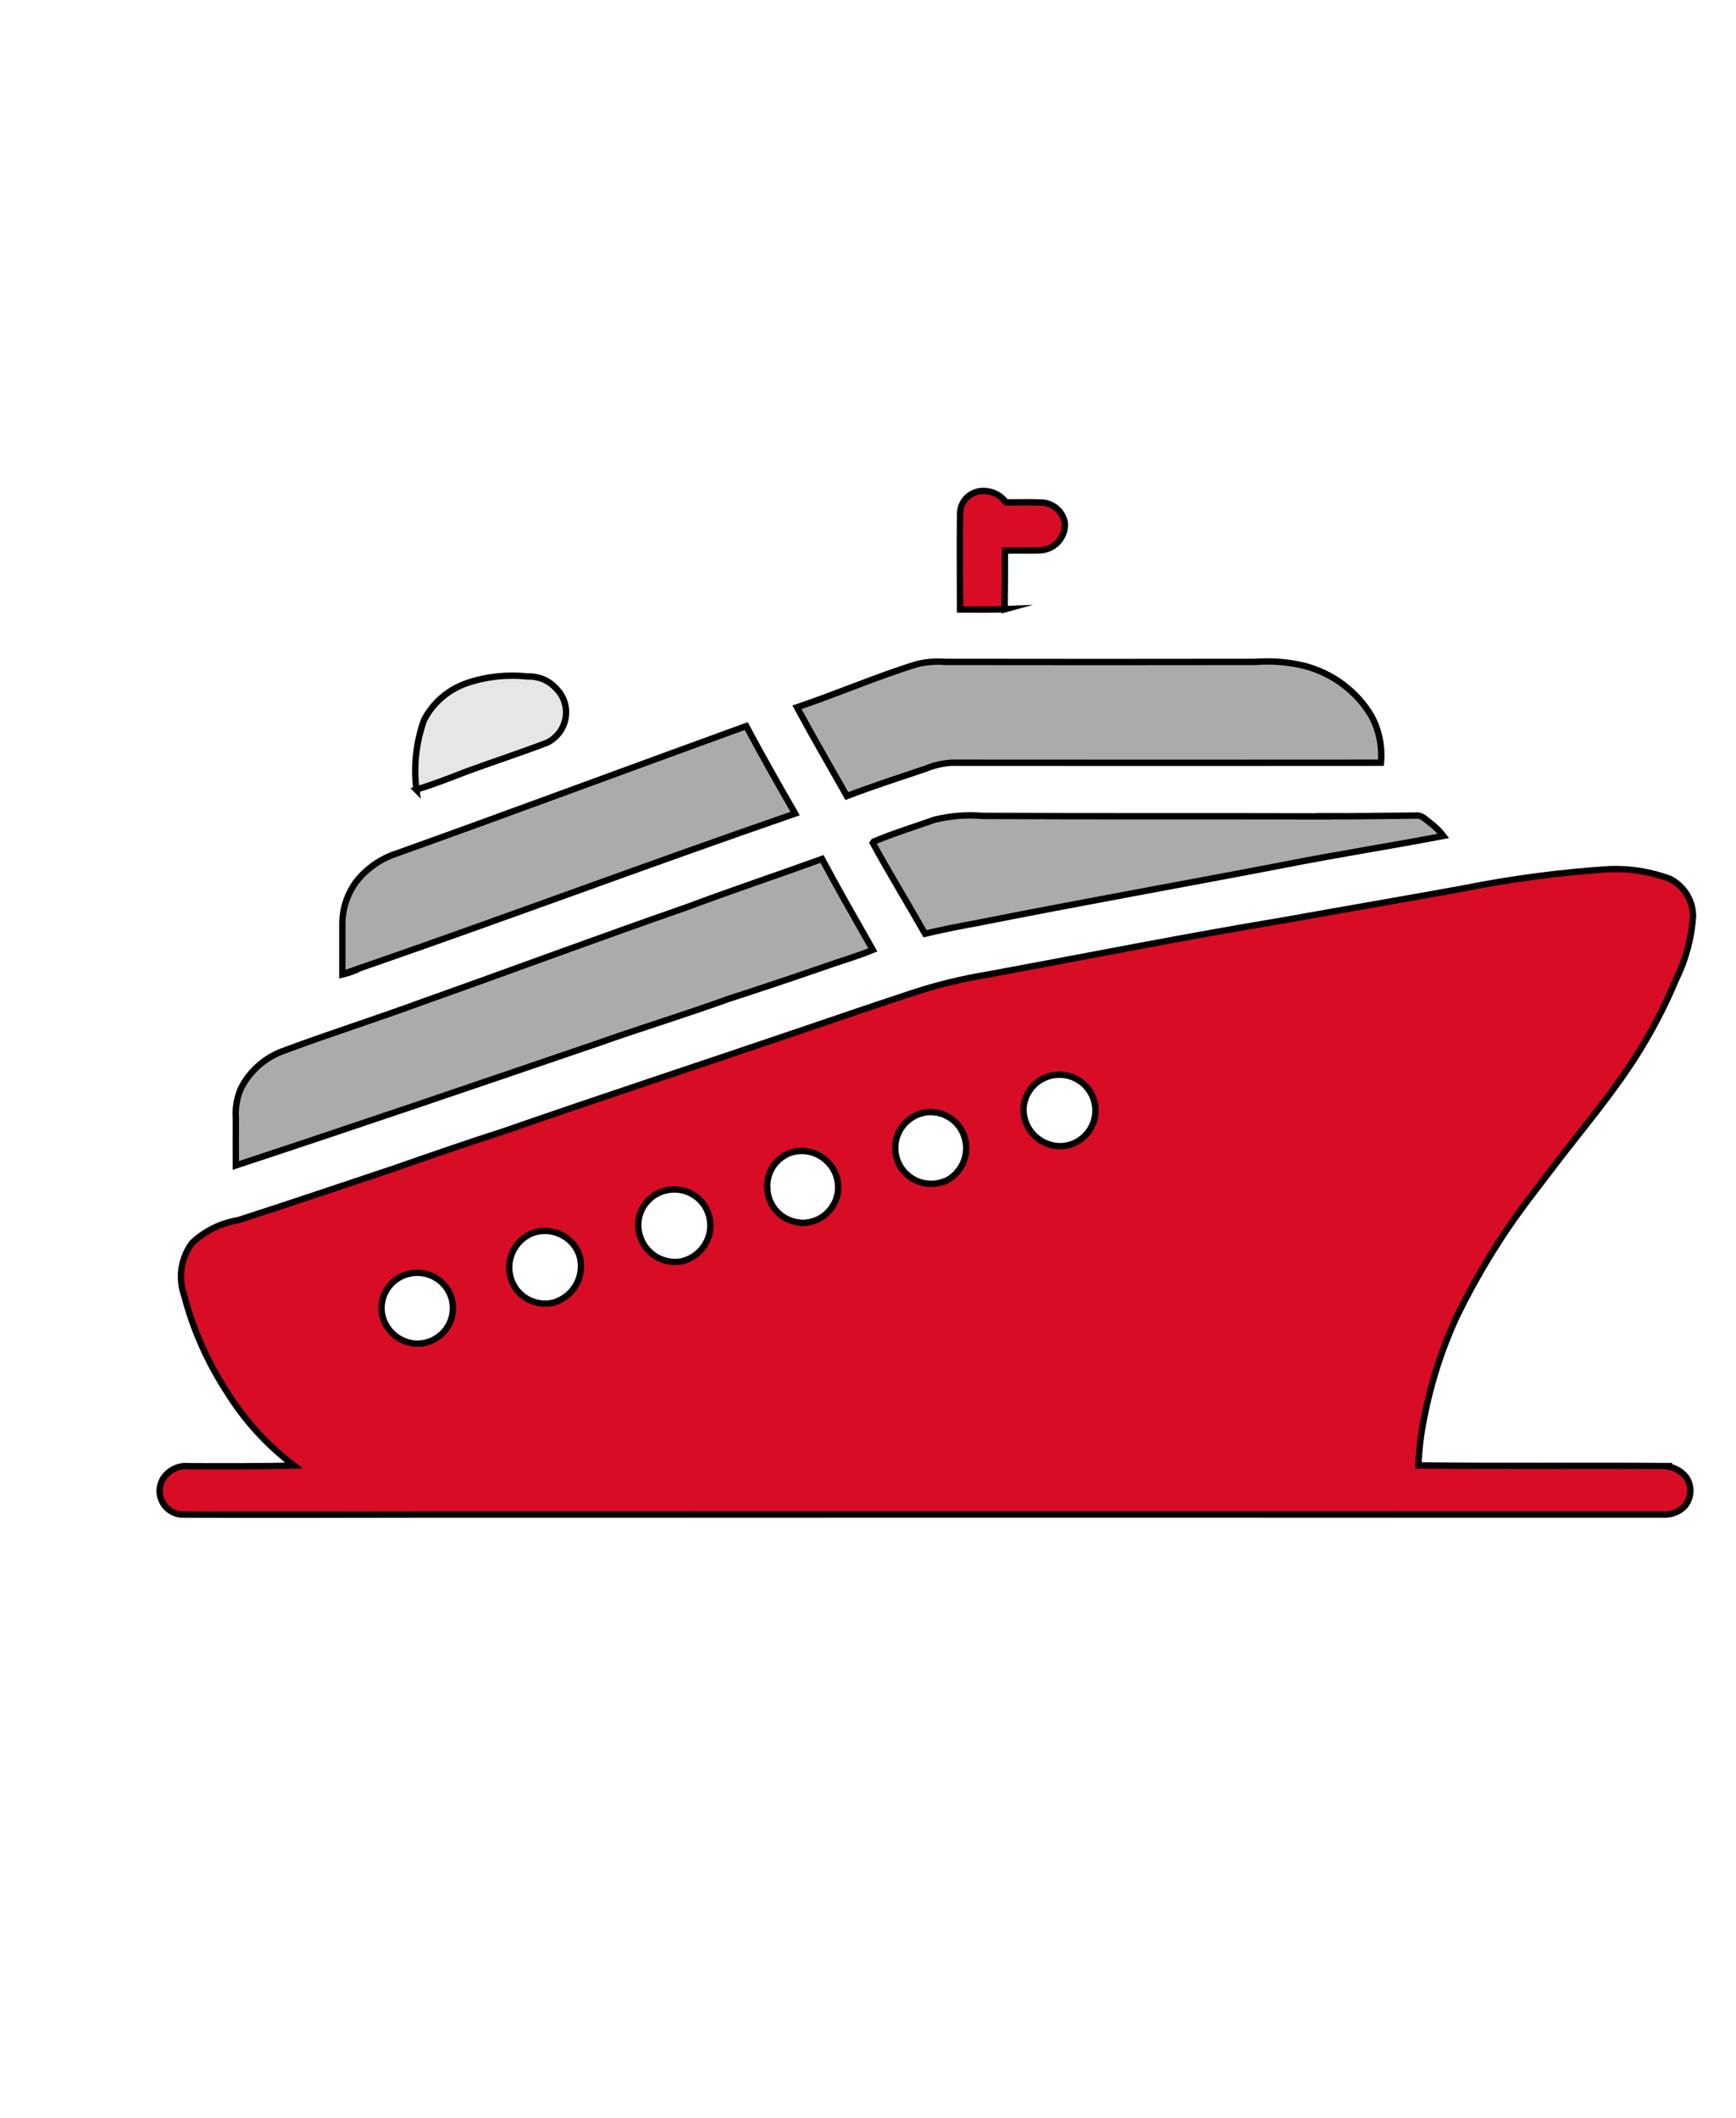
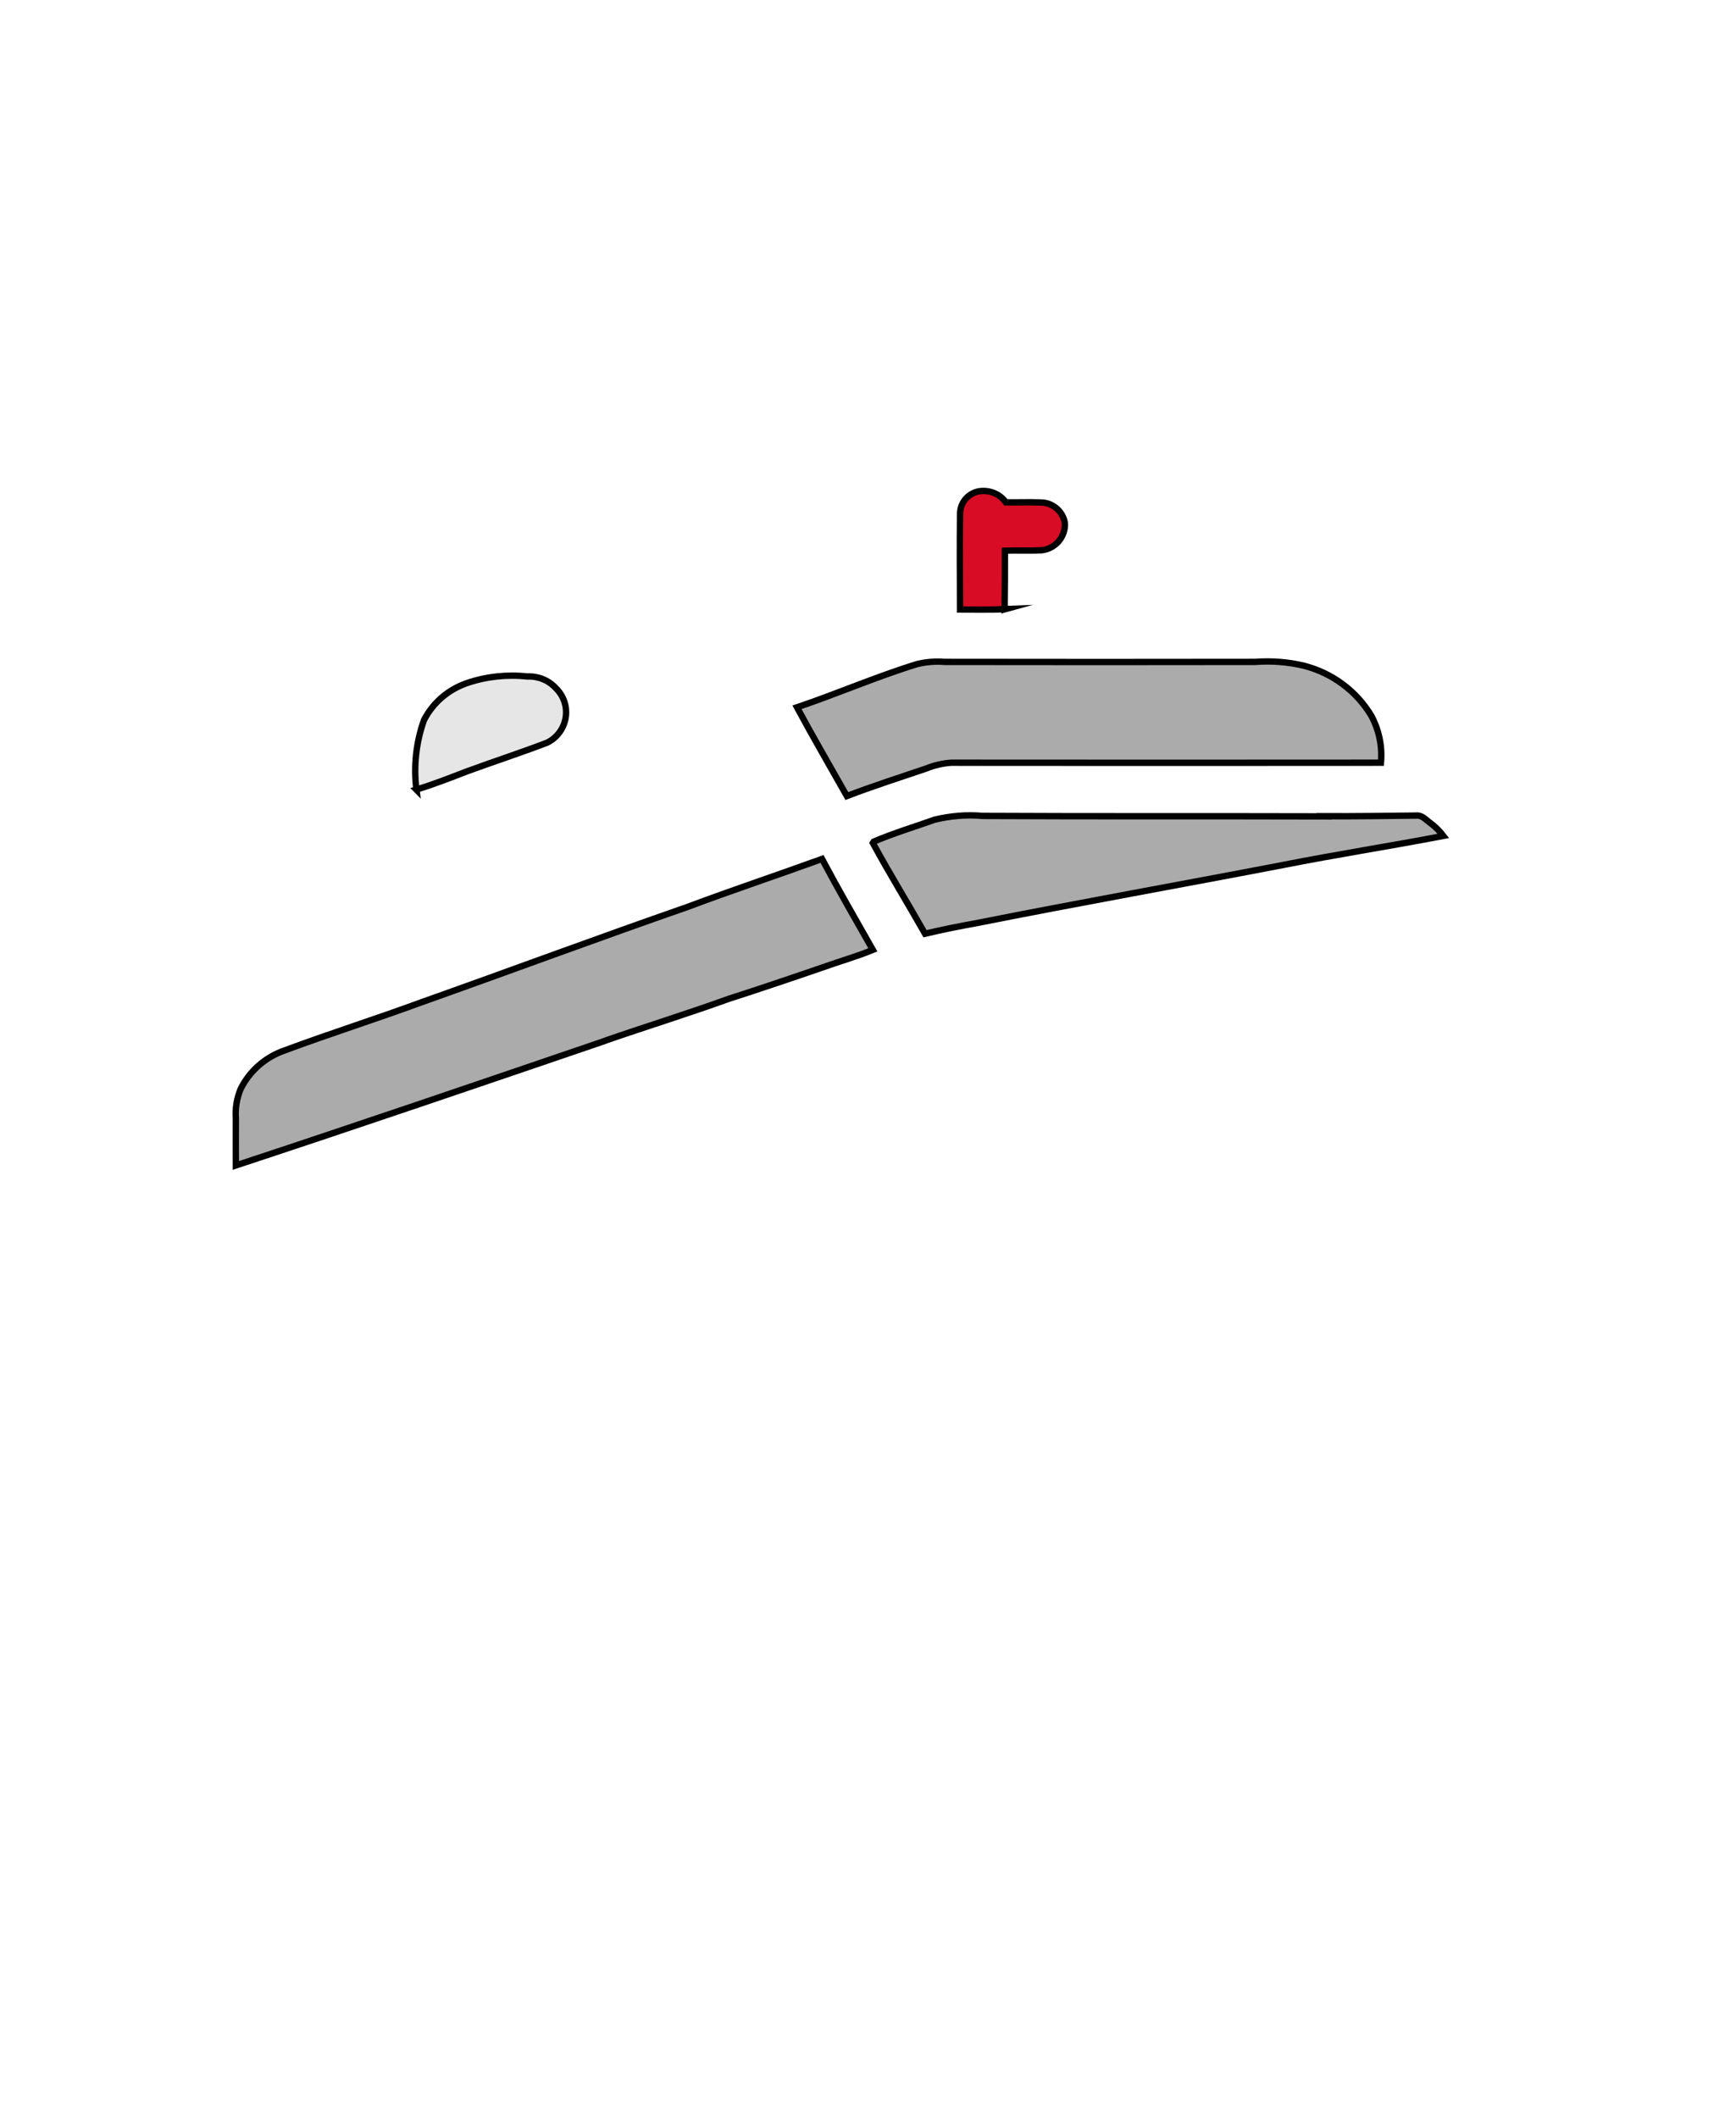
<svg xmlns="http://www.w3.org/2000/svg" width="41" height="50" viewBox="0 0 41 50" fill="none">
  <g clip-path="url(#clip0_523_7868)">
    <path d="M23.727 14.386C23.734 13.925 23.734 13.463 23.734 13.001C24.027 12.99 24.317 13.008 24.611 12.99C24.934 12.949 25.171 12.665 25.149 12.344C25.101 12.07 24.863 11.867 24.585 11.863C24.31 11.852 24.031 11.863 23.756 11.86C23.611 11.656 23.359 11.557 23.11 11.601C22.857 11.653 22.675 11.871 22.675 12.129C22.664 12.883 22.672 13.636 22.675 14.39C23.028 14.39 23.385 14.398 23.738 14.383L23.727 14.386Z" fill="#D80C24" stroke="black" stroke-width="0.15" stroke-miterlimit="10" />
    <path d="M21.877 18.143C22.066 18.066 22.263 18.021 22.467 18.007C25.851 18.01 29.231 18.01 32.615 18.007C32.649 17.622 32.571 17.242 32.389 16.902C32.036 16.311 31.46 15.886 30.791 15.716C30.416 15.627 30.03 15.598 29.644 15.627C27.2 15.631 24.756 15.631 22.311 15.627C22.092 15.609 21.873 15.627 21.658 15.679C20.696 15.975 19.774 16.378 18.823 16.699C19.202 17.404 19.607 18.095 20.001 18.794C20.621 18.557 21.253 18.354 21.877 18.143Z" fill="#ABABAB" stroke="black" stroke-width="0.15" stroke-miterlimit="10" />
    <path d="M9.831 18.642C10.236 18.52 10.629 18.365 11.023 18.213C11.655 17.981 12.293 17.774 12.921 17.534C13.155 17.419 13.319 17.198 13.36 16.939C13.4 16.68 13.311 16.422 13.122 16.241C12.951 16.056 12.706 15.96 12.453 15.971C11.974 15.919 11.488 15.971 11.031 16.126C10.589 16.278 10.225 16.588 10.013 17.002C9.827 17.526 9.764 18.091 9.835 18.646L9.831 18.642Z" fill="#E6E6E6" stroke="black" stroke-width="0.15" stroke-miterlimit="10" />
-     <path d="M8.501 22.857C11.937 21.668 15.343 20.393 18.779 19.207C18.385 18.524 17.995 17.837 17.624 17.142C14.871 18.14 12.134 19.159 9.381 20.145C8.999 20.267 8.661 20.5 8.412 20.818C8.196 21.113 8.081 21.472 8.085 21.837C8.085 22.225 8.085 22.617 8.085 23.009C8.23 22.972 8.371 22.924 8.505 22.857H8.501Z" fill="#ABABAB" stroke="black" stroke-width="0.15" stroke-miterlimit="10" />
    <path d="M31.278 19.274C28.589 19.266 25.896 19.277 23.206 19.263C22.828 19.229 22.445 19.263 22.077 19.351C21.598 19.521 21.108 19.669 20.636 19.869L20.614 19.902C21.008 20.626 21.442 21.328 21.847 22.044C22.263 21.945 22.683 21.863 23.106 21.786C25.506 21.309 27.913 20.881 30.316 20.419C31.571 20.171 32.834 19.976 34.09 19.735C33.997 19.614 33.886 19.506 33.759 19.414C33.666 19.344 33.574 19.237 33.44 19.255C32.719 19.263 31.999 19.274 31.274 19.27L31.278 19.274Z" fill="#ABABAB" stroke="black" stroke-width="0.15" stroke-miterlimit="10" />
    <path d="M14.288 24.571C15.258 24.235 16.238 23.932 17.2 23.585C17.958 23.341 18.712 23.086 19.462 22.828C19.845 22.691 20.239 22.58 20.614 22.425C20.209 21.712 19.8 21.003 19.414 20.279C18.355 20.663 17.289 21.017 16.235 21.413C14.132 22.144 12.048 22.92 9.953 23.663C8.88 24.058 7.792 24.401 6.722 24.8C6.269 24.956 5.893 25.284 5.682 25.713C5.593 25.931 5.552 26.167 5.57 26.404C5.57 26.773 5.567 27.142 5.57 27.515C8.482 26.555 11.383 25.565 14.284 24.575L14.288 24.571Z" fill="#ABABAB" stroke="black" stroke-width="0.15" stroke-miterlimit="10" />
-     <path d="M39.39 34.612C37.425 34.597 35.464 34.62 33.499 34.597C33.514 34.221 33.559 33.847 33.633 33.482C33.793 32.654 34.049 31.852 34.402 31.088C34.87 30.124 35.431 29.204 36.077 28.347C36.445 27.87 36.801 27.39 37.173 26.921C37.67 26.293 38.172 25.661 38.606 24.989C38.985 24.398 39.312 23.773 39.583 23.127C39.814 22.658 39.951 22.151 39.985 21.631C39.985 21.258 39.773 20.918 39.439 20.748C38.989 20.581 38.51 20.504 38.027 20.519C36.853 20.593 35.687 20.748 34.532 20.98C33.128 21.235 31.724 21.475 30.32 21.727C27.98 22.114 25.654 22.58 23.322 23.009C22.746 23.105 22.177 23.241 21.624 23.419C20.703 23.721 19.789 24.035 18.872 24.346C16.55 25.136 14.221 25.901 11.903 26.706C11.03 26.987 10.165 27.286 9.299 27.589C8.074 27.996 6.852 28.413 5.622 28.808C5.214 28.875 4.835 29.06 4.534 29.348C4.274 29.703 4.203 30.16 4.348 30.578C4.56 31.391 4.905 32.166 5.366 32.872C5.782 33.541 6.317 34.124 6.945 34.601C6.12 34.623 5.299 34.616 4.474 34.616C4.266 34.59 4.058 34.667 3.917 34.823C3.776 34.978 3.732 35.2 3.806 35.395C3.88 35.595 4.058 35.731 4.266 35.757C6.183 35.768 8.1 35.757 10.016 35.757C19.774 35.757 29.536 35.754 39.294 35.757C39.465 35.765 39.632 35.702 39.762 35.587C39.944 35.403 39.973 35.114 39.836 34.893C39.728 34.745 39.565 34.649 39.387 34.62L39.39 34.612ZM9.916 31.723C9.478 31.742 9.095 31.439 9.021 31.01C8.969 30.67 9.132 30.331 9.433 30.16C9.734 29.991 10.109 30.017 10.38 30.231C10.652 30.445 10.763 30.803 10.659 31.132C10.559 31.461 10.261 31.694 9.916 31.72V31.723ZM13.162 30.726C12.951 30.803 12.72 30.792 12.52 30.7C12.316 30.608 12.16 30.438 12.082 30.231C11.915 29.787 12.134 29.289 12.576 29.111C13.021 28.953 13.515 29.178 13.679 29.621C13.82 30.068 13.597 30.545 13.162 30.722V30.726ZM16.075 29.784C15.822 29.821 15.566 29.747 15.376 29.581C15.183 29.414 15.075 29.174 15.075 28.919C15.075 28.513 15.369 28.166 15.77 28.096C16.171 28.022 16.569 28.239 16.717 28.616C16.81 28.857 16.795 29.126 16.669 29.348C16.546 29.573 16.327 29.732 16.075 29.784ZM18.883 28.864C18.452 28.823 18.121 28.461 18.121 28.029C18.106 27.66 18.337 27.327 18.69 27.209C18.935 27.135 19.195 27.176 19.407 27.316C19.618 27.456 19.759 27.678 19.789 27.929C19.819 28.18 19.737 28.428 19.562 28.609C19.388 28.794 19.139 28.886 18.887 28.868L18.883 28.864ZM22.322 27.885C22.096 27.977 21.843 27.97 21.624 27.866C21.405 27.759 21.241 27.567 21.175 27.334C21.108 27.102 21.145 26.851 21.275 26.647C21.405 26.444 21.617 26.304 21.858 26.263C22.218 26.211 22.575 26.4 22.731 26.725C22.943 27.157 22.761 27.678 22.326 27.889L22.322 27.885ZM25.108 27.057C24.867 27.076 24.629 26.991 24.451 26.828C24.272 26.662 24.172 26.433 24.172 26.193C24.18 25.864 24.384 25.565 24.692 25.439C24.997 25.31 25.353 25.373 25.599 25.598C25.844 25.823 25.933 26.171 25.829 26.485C25.721 26.799 25.442 27.024 25.112 27.057H25.108Z" fill="#D80C24" stroke="black" stroke-width="0.15" stroke-miterlimit="10" />
  </g>
  <defs>
    <clipPath id="clip0_523_7868">
      <rect width="40.859" height="49.872" fill="white" transform="translate(0.132 0.802)" />
    </clipPath>
  </defs>
</svg>